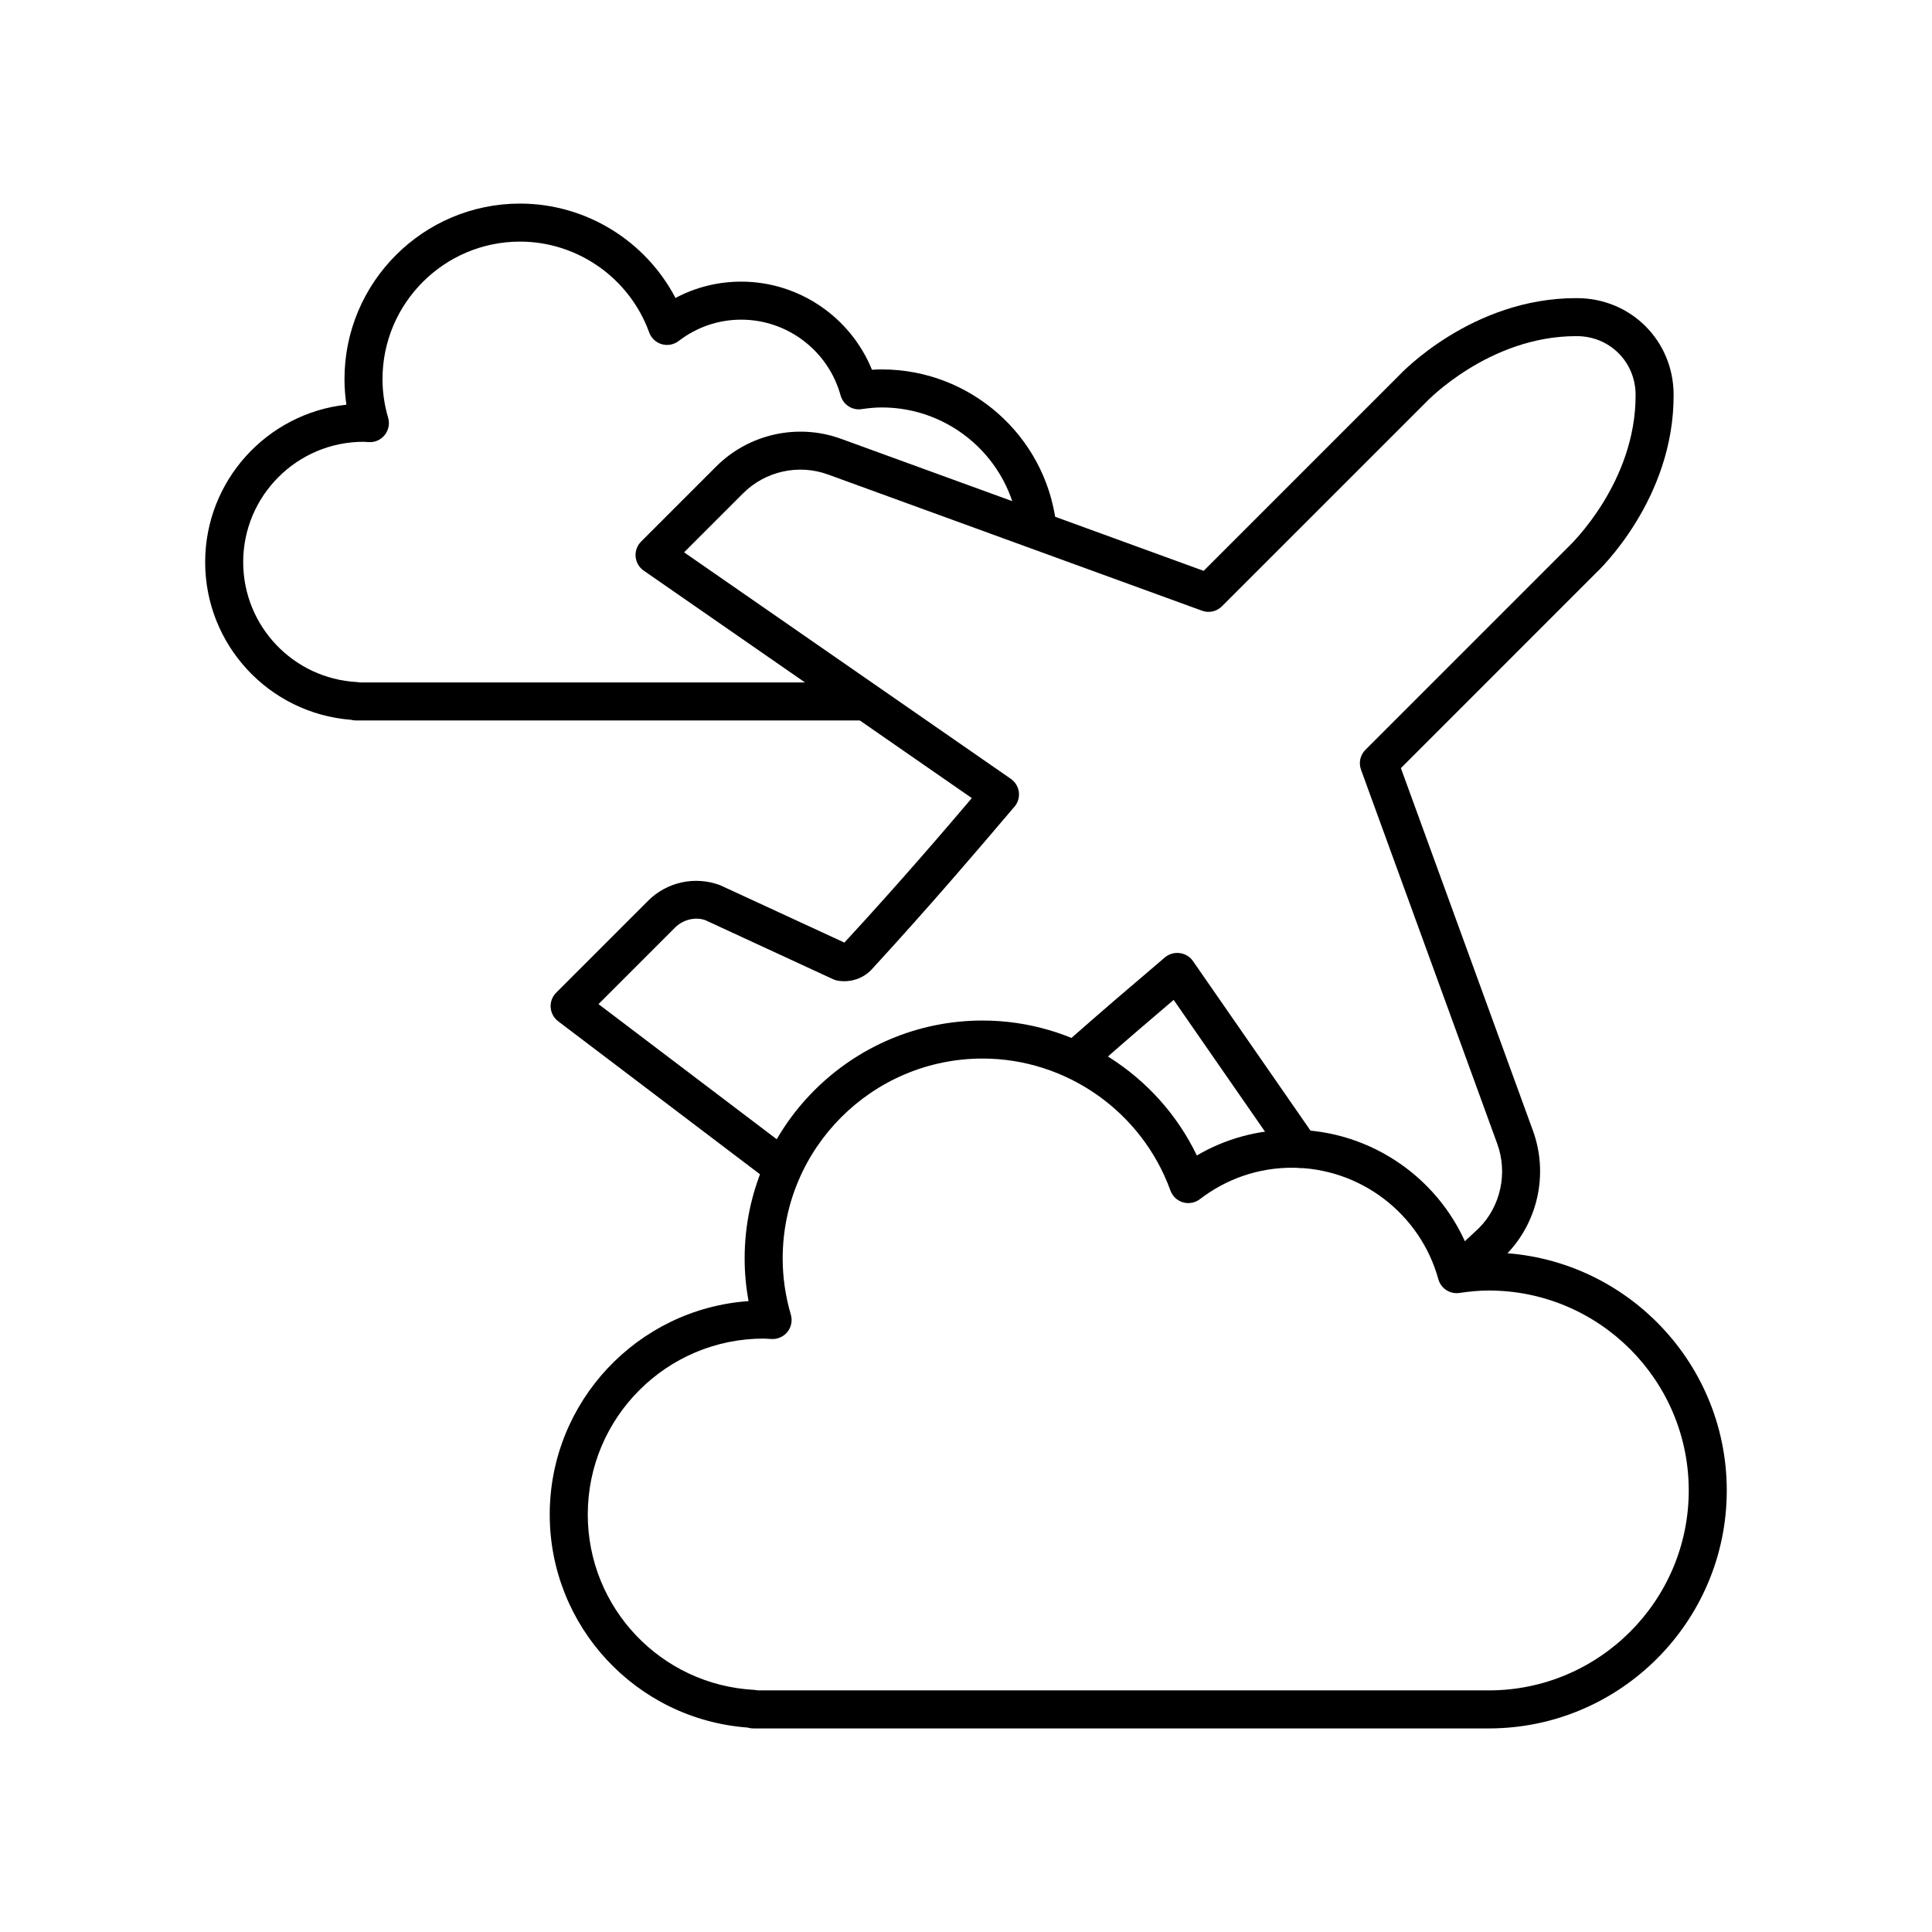
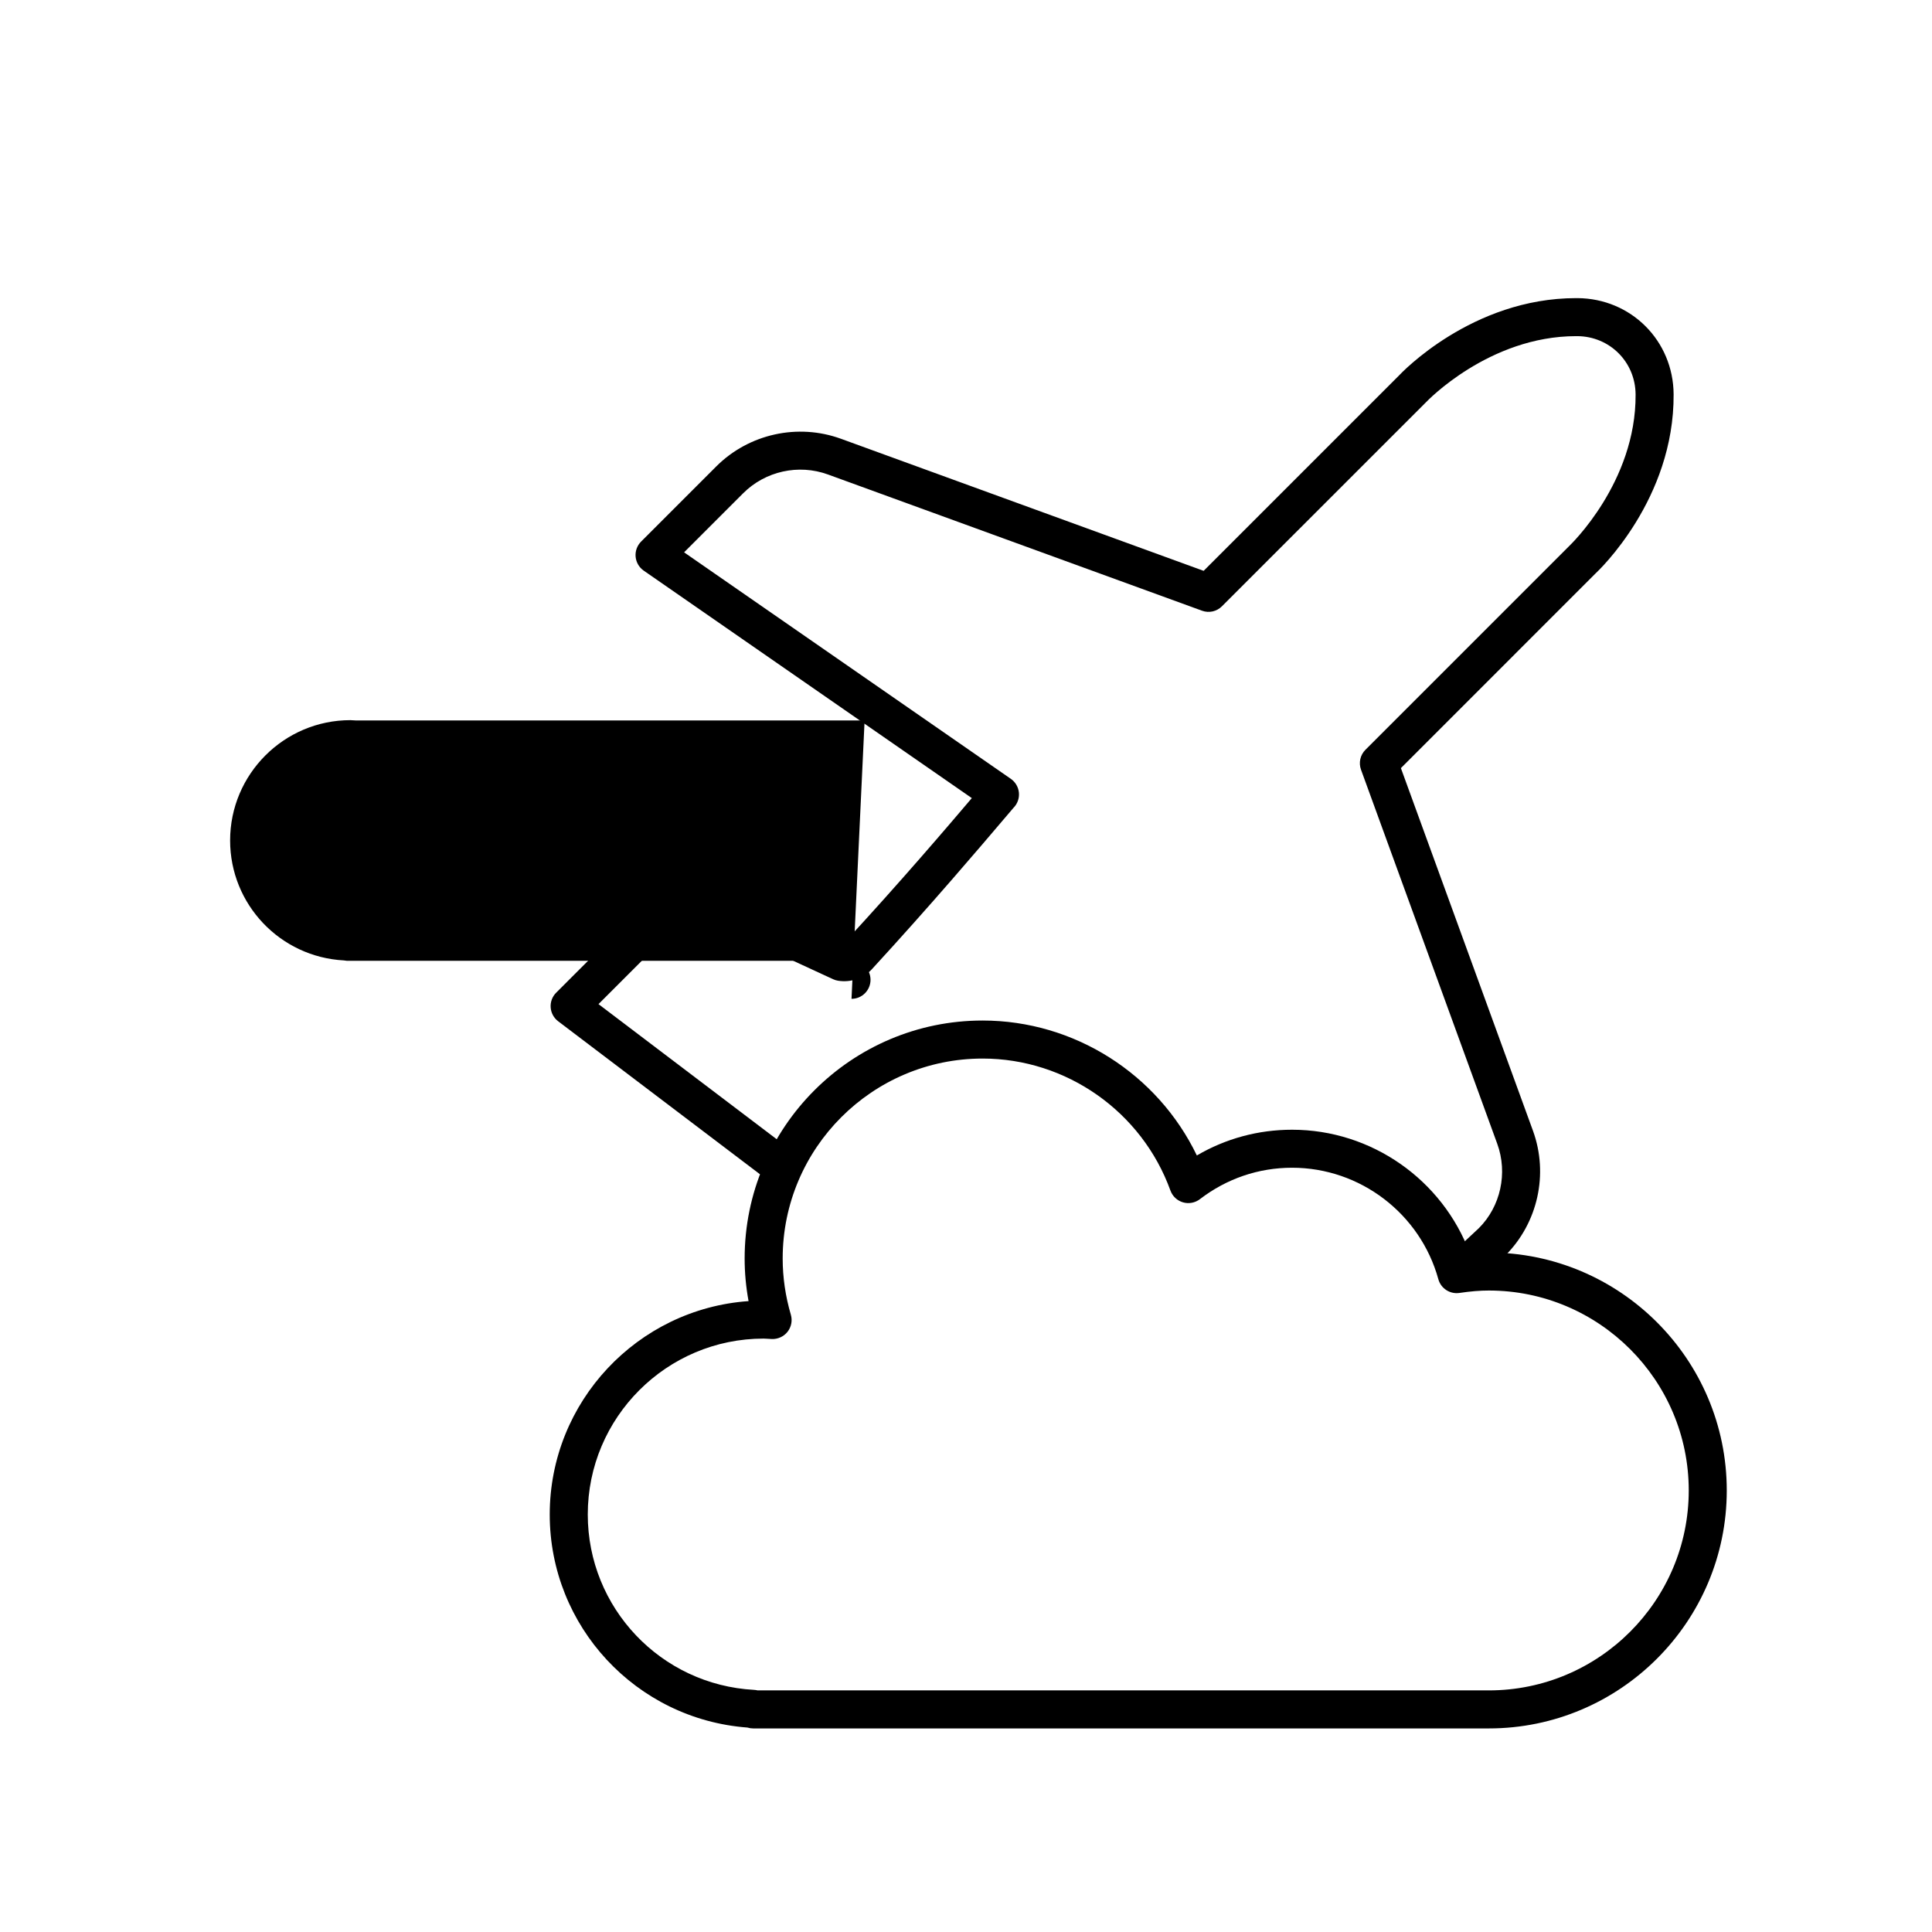
<svg xmlns="http://www.w3.org/2000/svg" fill="#000000" width="800px" height="800px" version="1.1" viewBox="144 144 512 512">
  <g>
-     <path d="m373.13 334.93h-134.79c-0.457 0-0.902-0.062-1.328-0.176-21.75-1.703-38.641-19.859-38.641-41.785 0-21.605 16.414-39.449 37.43-41.719-0.336-2.254-0.508-4.523-0.508-6.781 0-25.648 20.867-46.516 46.516-46.516 17.406 0 33.27 9.836 41.199 25.012 5.352-2.848 11.277-4.328 17.43-4.328 15.297 0 28.977 9.41 34.637 23.352 0.898-0.059 1.77-0.09 2.629-0.09 23.363 0 43.199 17.453 46.141 40.598 0.348 2.762-1.605 5.281-4.363 5.633-2.758 0.344-5.281-1.605-5.633-4.363-2.301-18.121-17.84-31.789-36.141-31.789-1.598 0-3.301 0.141-5.359 0.441-2.523 0.395-4.91-1.191-5.59-3.644-3.258-11.812-14.082-20.062-26.316-20.062-6.031 0-11.77 1.957-16.602 5.66-1.277 0.98-2.945 1.285-4.481 0.84-1.543-0.453-2.777-1.609-3.324-3.121-5.207-14.391-18.961-24.062-34.23-24.062-20.09 0-36.438 16.348-36.438 36.438 0 3.418 0.5 6.867 1.492 10.25 0.457 1.559 0.129 3.246-0.871 4.523-1.004 1.277-2.535 2.008-4.184 1.922l-1.473-0.082c-17.582 0-31.883 14.301-31.883 31.883 0 16.918 13.246 30.883 30.152 31.789 0.25 0.012 0.496 0.043 0.734 0.094h133.79c2.781 0 5.039 2.254 5.039 5.039 0 2.789-2.258 5.047-5.039 5.047z" />
+     <path d="m373.13 334.93h-134.79l-1.473-0.082c-17.582 0-31.883 14.301-31.883 31.883 0 16.918 13.246 30.883 30.152 31.789 0.25 0.012 0.496 0.043 0.734 0.094h133.79c2.781 0 5.039 2.254 5.039 5.039 0 2.789-2.258 5.047-5.039 5.047z" />
    <path d="m538.55 602.05h-194.96c-0.523 0-1.027-0.078-1.504-0.23-29.48-2.211-52.402-26.781-52.402-56.461 0-29.914 23.293-54.492 52.691-56.551-0.688-3.75-1.039-7.527-1.039-11.297 0-34.773 28.289-63.059 63.059-63.059 24.289 0 46.371 14.137 56.781 35.758 7.652-4.481 16.266-6.82 25.238-6.82 21.074 0 39.867 13.277 47.125 32.777 1.75-0.156 3.391-0.234 5.008-0.234 34.773 0 63.062 28.289 63.062 63.059s-28.289 63.059-63.062 63.059zm-193.78-10.078h193.78c29.219 0 52.984-23.77 52.984-52.984s-23.77-52.984-52.984-52.984c-2.348 0-4.82 0.203-7.785 0.641-2.519 0.371-4.914-1.191-5.59-3.644-4.797-17.391-20.734-29.539-38.754-29.539-8.887 0-17.336 2.879-24.438 8.332-1.273 0.973-2.938 1.293-4.481 0.84s-2.773-1.609-3.324-3.121c-7.574-20.926-27.578-34.984-49.777-34.984-29.215 0-52.984 23.77-52.984 52.984 0 4.981 0.727 9.992 2.164 14.898 0.457 1.559 0.129 3.246-0.871 4.523-1.004 1.277-2.586 1.988-4.184 1.922l-1.008-0.059c-0.379-0.027-0.754-0.055-1.141-0.055-25.703 0-46.613 20.91-46.613 46.613 0 24.734 19.363 45.152 44.082 46.48 0.312 0.02 0.625 0.066 0.922 0.137z" />
    <path d="m531.92 485.14c-1.344 0-2.691-0.535-3.684-1.598-1.898-2.035-1.789-5.223 0.242-7.121l7.453-6.961c5.734-5.738 7.691-14.559 4.856-22.344l-36.102-99.133c-0.672-1.84-0.215-3.902 1.172-5.285l53.949-53.949c0.305-0.289 17.785-16.922 17.645-40.195-0.051-8.625-6.848-15.422-15.473-15.473h-0.285c-23.129 0-39.625 17.34-39.785 17.516l-54.078 54.074c-1.383 1.387-3.441 1.852-5.285 1.172l-99.133-36.102c-7.789-2.836-16.605-0.883-22.465 4.977l-15.656 15.656 86.586 60.023c1.227 0.852 2.012 2.203 2.148 3.691 0.133 1.484-0.402 2.957-1.457 4.012-0.23 0.254-1.199 1.402-2.734 3.207-5.75 6.766-19.211 22.621-34.785 39.551-2.223 2.422-5.543 3.57-8.926 3.047-0.469-0.07-0.926-0.211-1.355-0.41l-33.801-15.621c-2.59-0.961-5.879-0.25-8.078 1.945l-20.281 20.281 51.008 38.672c2.219 1.68 2.652 4.84 0.973 7.059-1.676 2.223-4.84 2.66-7.059 0.973l-55.613-42.16c-1.16-0.879-1.883-2.219-1.984-3.672-0.102-1.453 0.434-2.879 1.465-3.906l24.367-24.367c4.988-4.996 12.488-6.609 19.098-4.106l32.91 15.199c14.855-16.066 27.777-31.234 33.77-38.289l-86.949-60.281c-1.227-0.852-2.012-2.203-2.148-3.691-0.133-1.484 0.402-2.957 1.457-4.012l19.922-19.922c8.621-8.613 21.59-11.492 33.039-7.32l96.117 35 51.68-51.68c0.656-0.715 19.418-20.594 47.027-20.594h0.355c14.203 0.086 25.398 11.281 25.484 25.488 0.172 27.805-19.875 46.723-20.73 47.512l-51.543 51.551 35.004 96.117c4.168 11.453 1.293 24.418-7.32 33.035l-7.578 7.078c-0.973 0.91-2.207 1.355-3.438 1.355z" />
-     <path d="m488.54 453.51c-1.598 0-3.168-0.754-4.144-2.168l-29.363-42.359c-4.574 3.887-12.48 10.613-21.852 18.887-2.086 1.844-5.273 1.645-7.109-0.441-1.844-2.086-1.645-5.269 0.441-7.109 9.895-8.734 18.164-15.758 22.645-19.562 1.836-1.562 3.008-2.551 3.34-2.859 1.07-0.988 2.559-1.496 4.004-1.34 1.449 0.156 2.793 0.906 3.625 2.102l32.547 46.945c1.586 2.289 1.016 5.426-1.27 7.012-0.875 0.605-1.875 0.895-2.863 0.895z" />
  </g>
</svg>